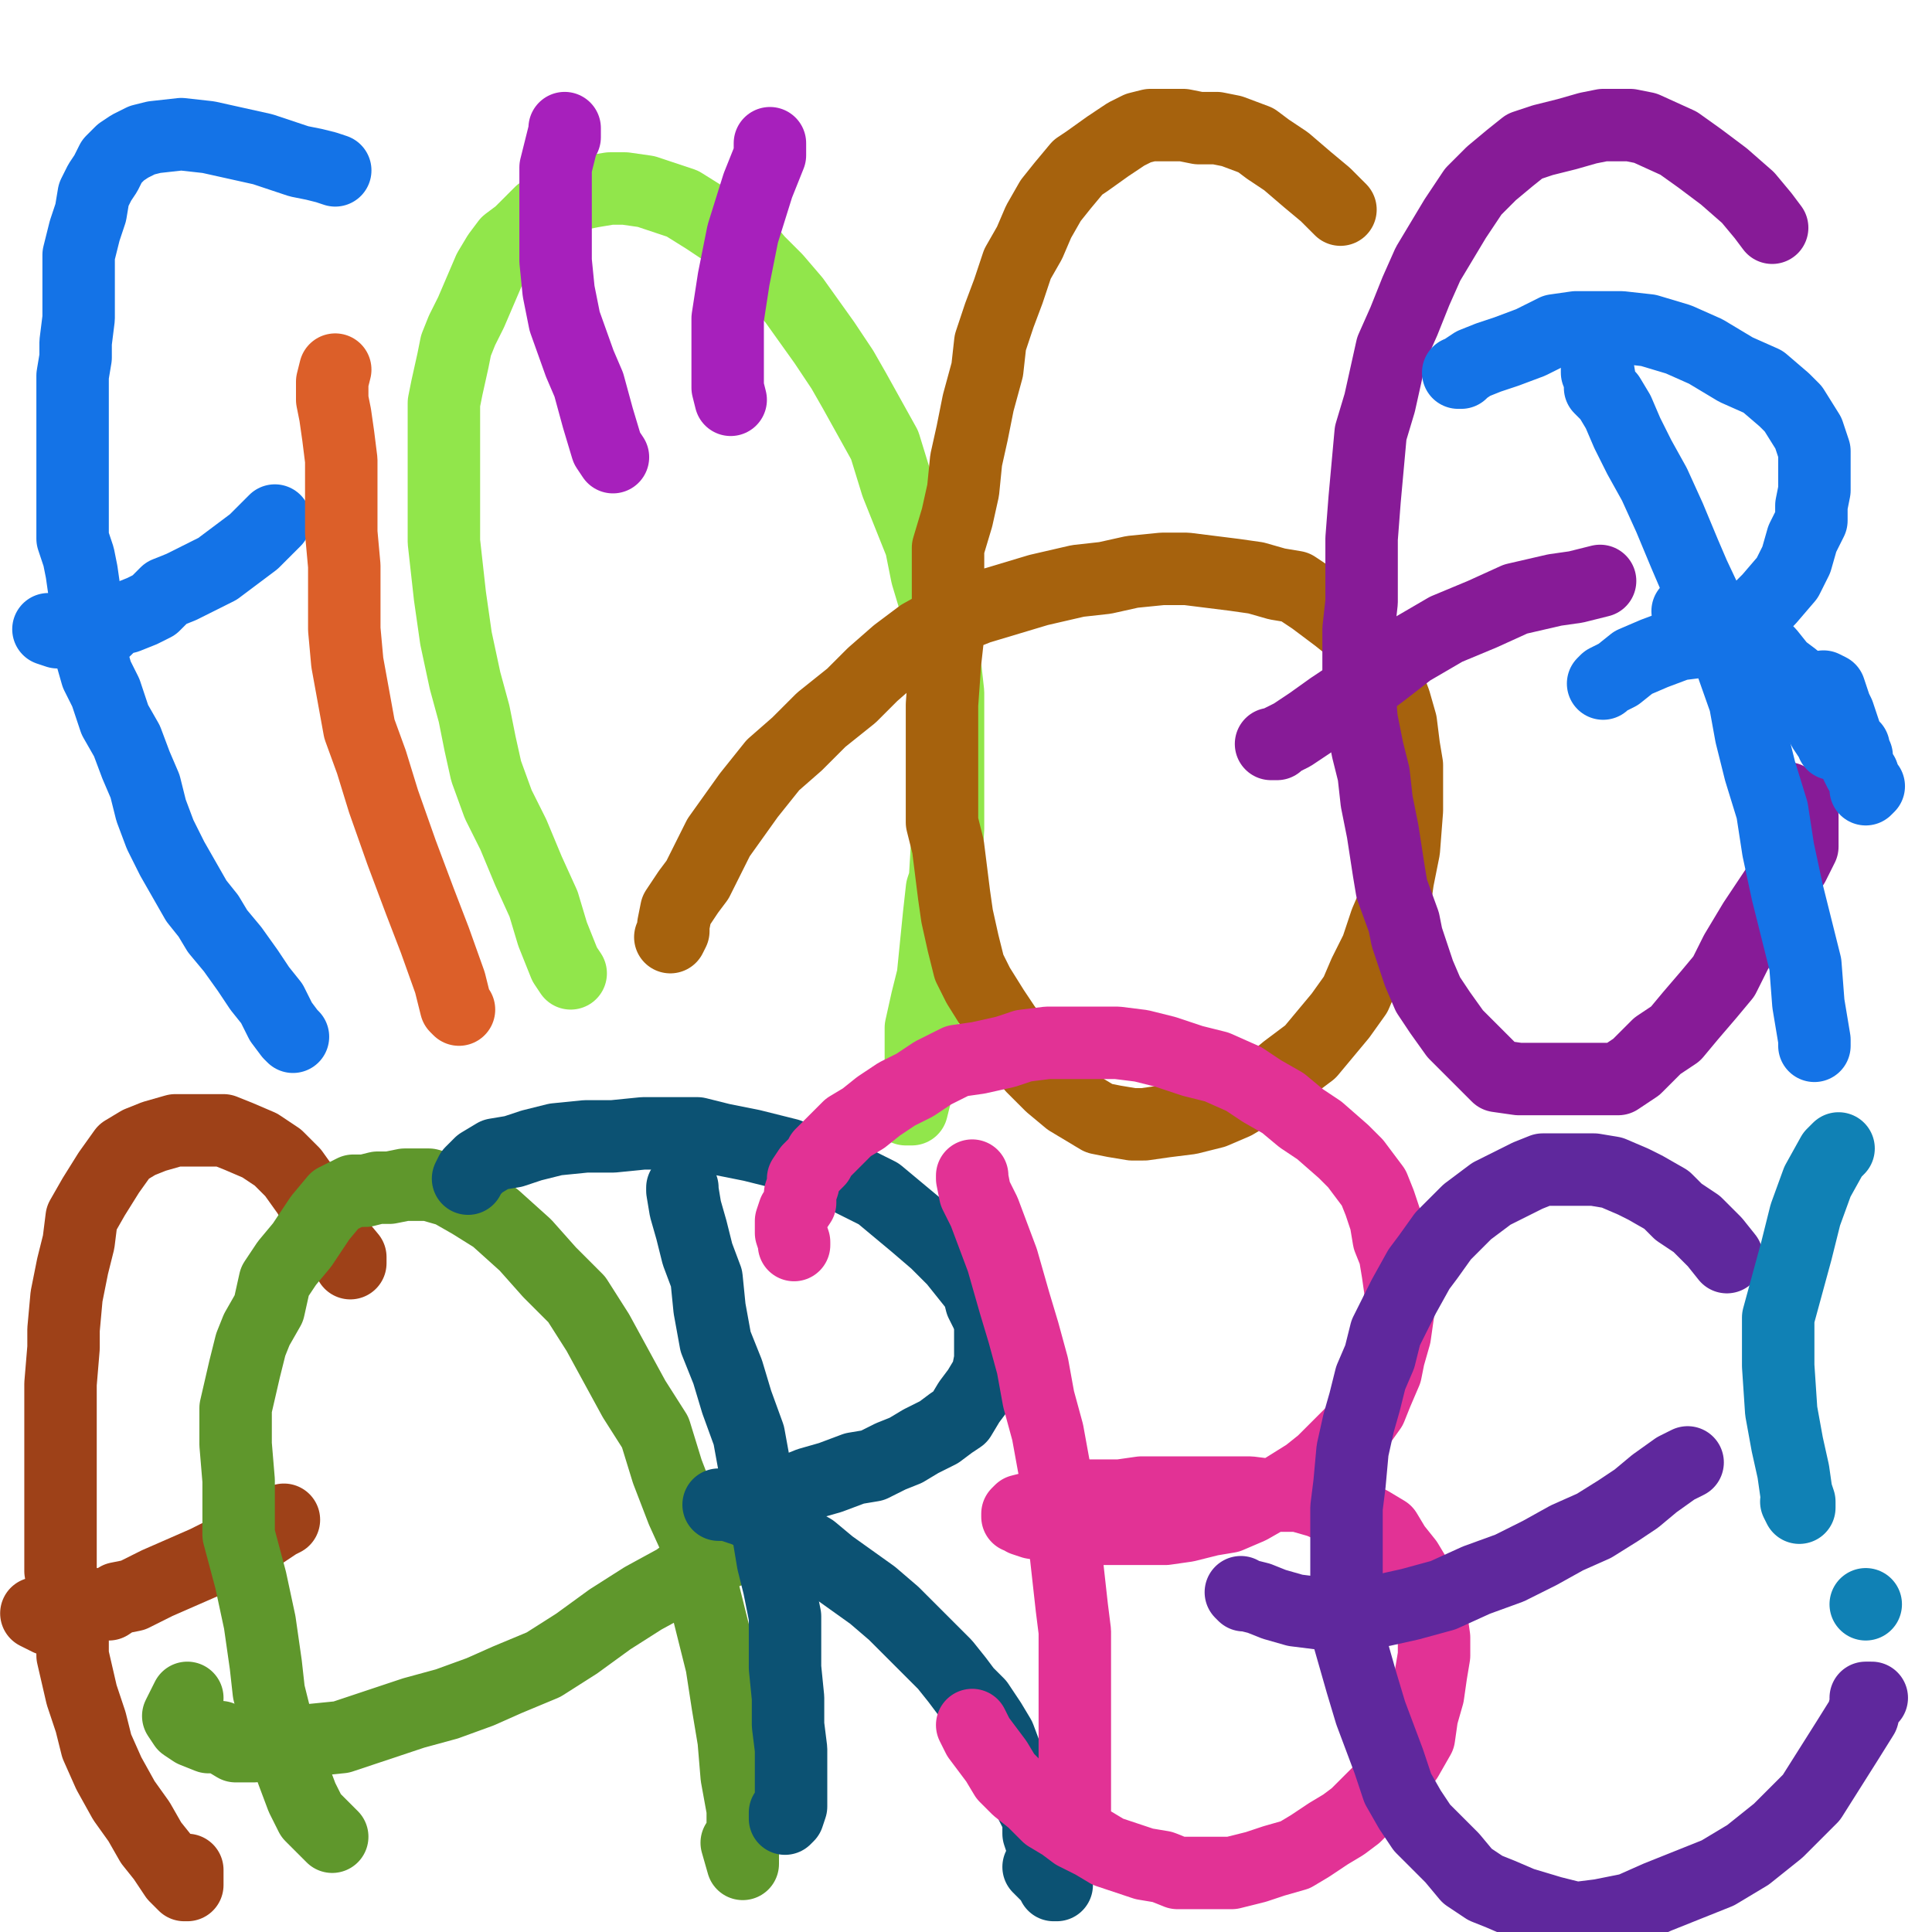
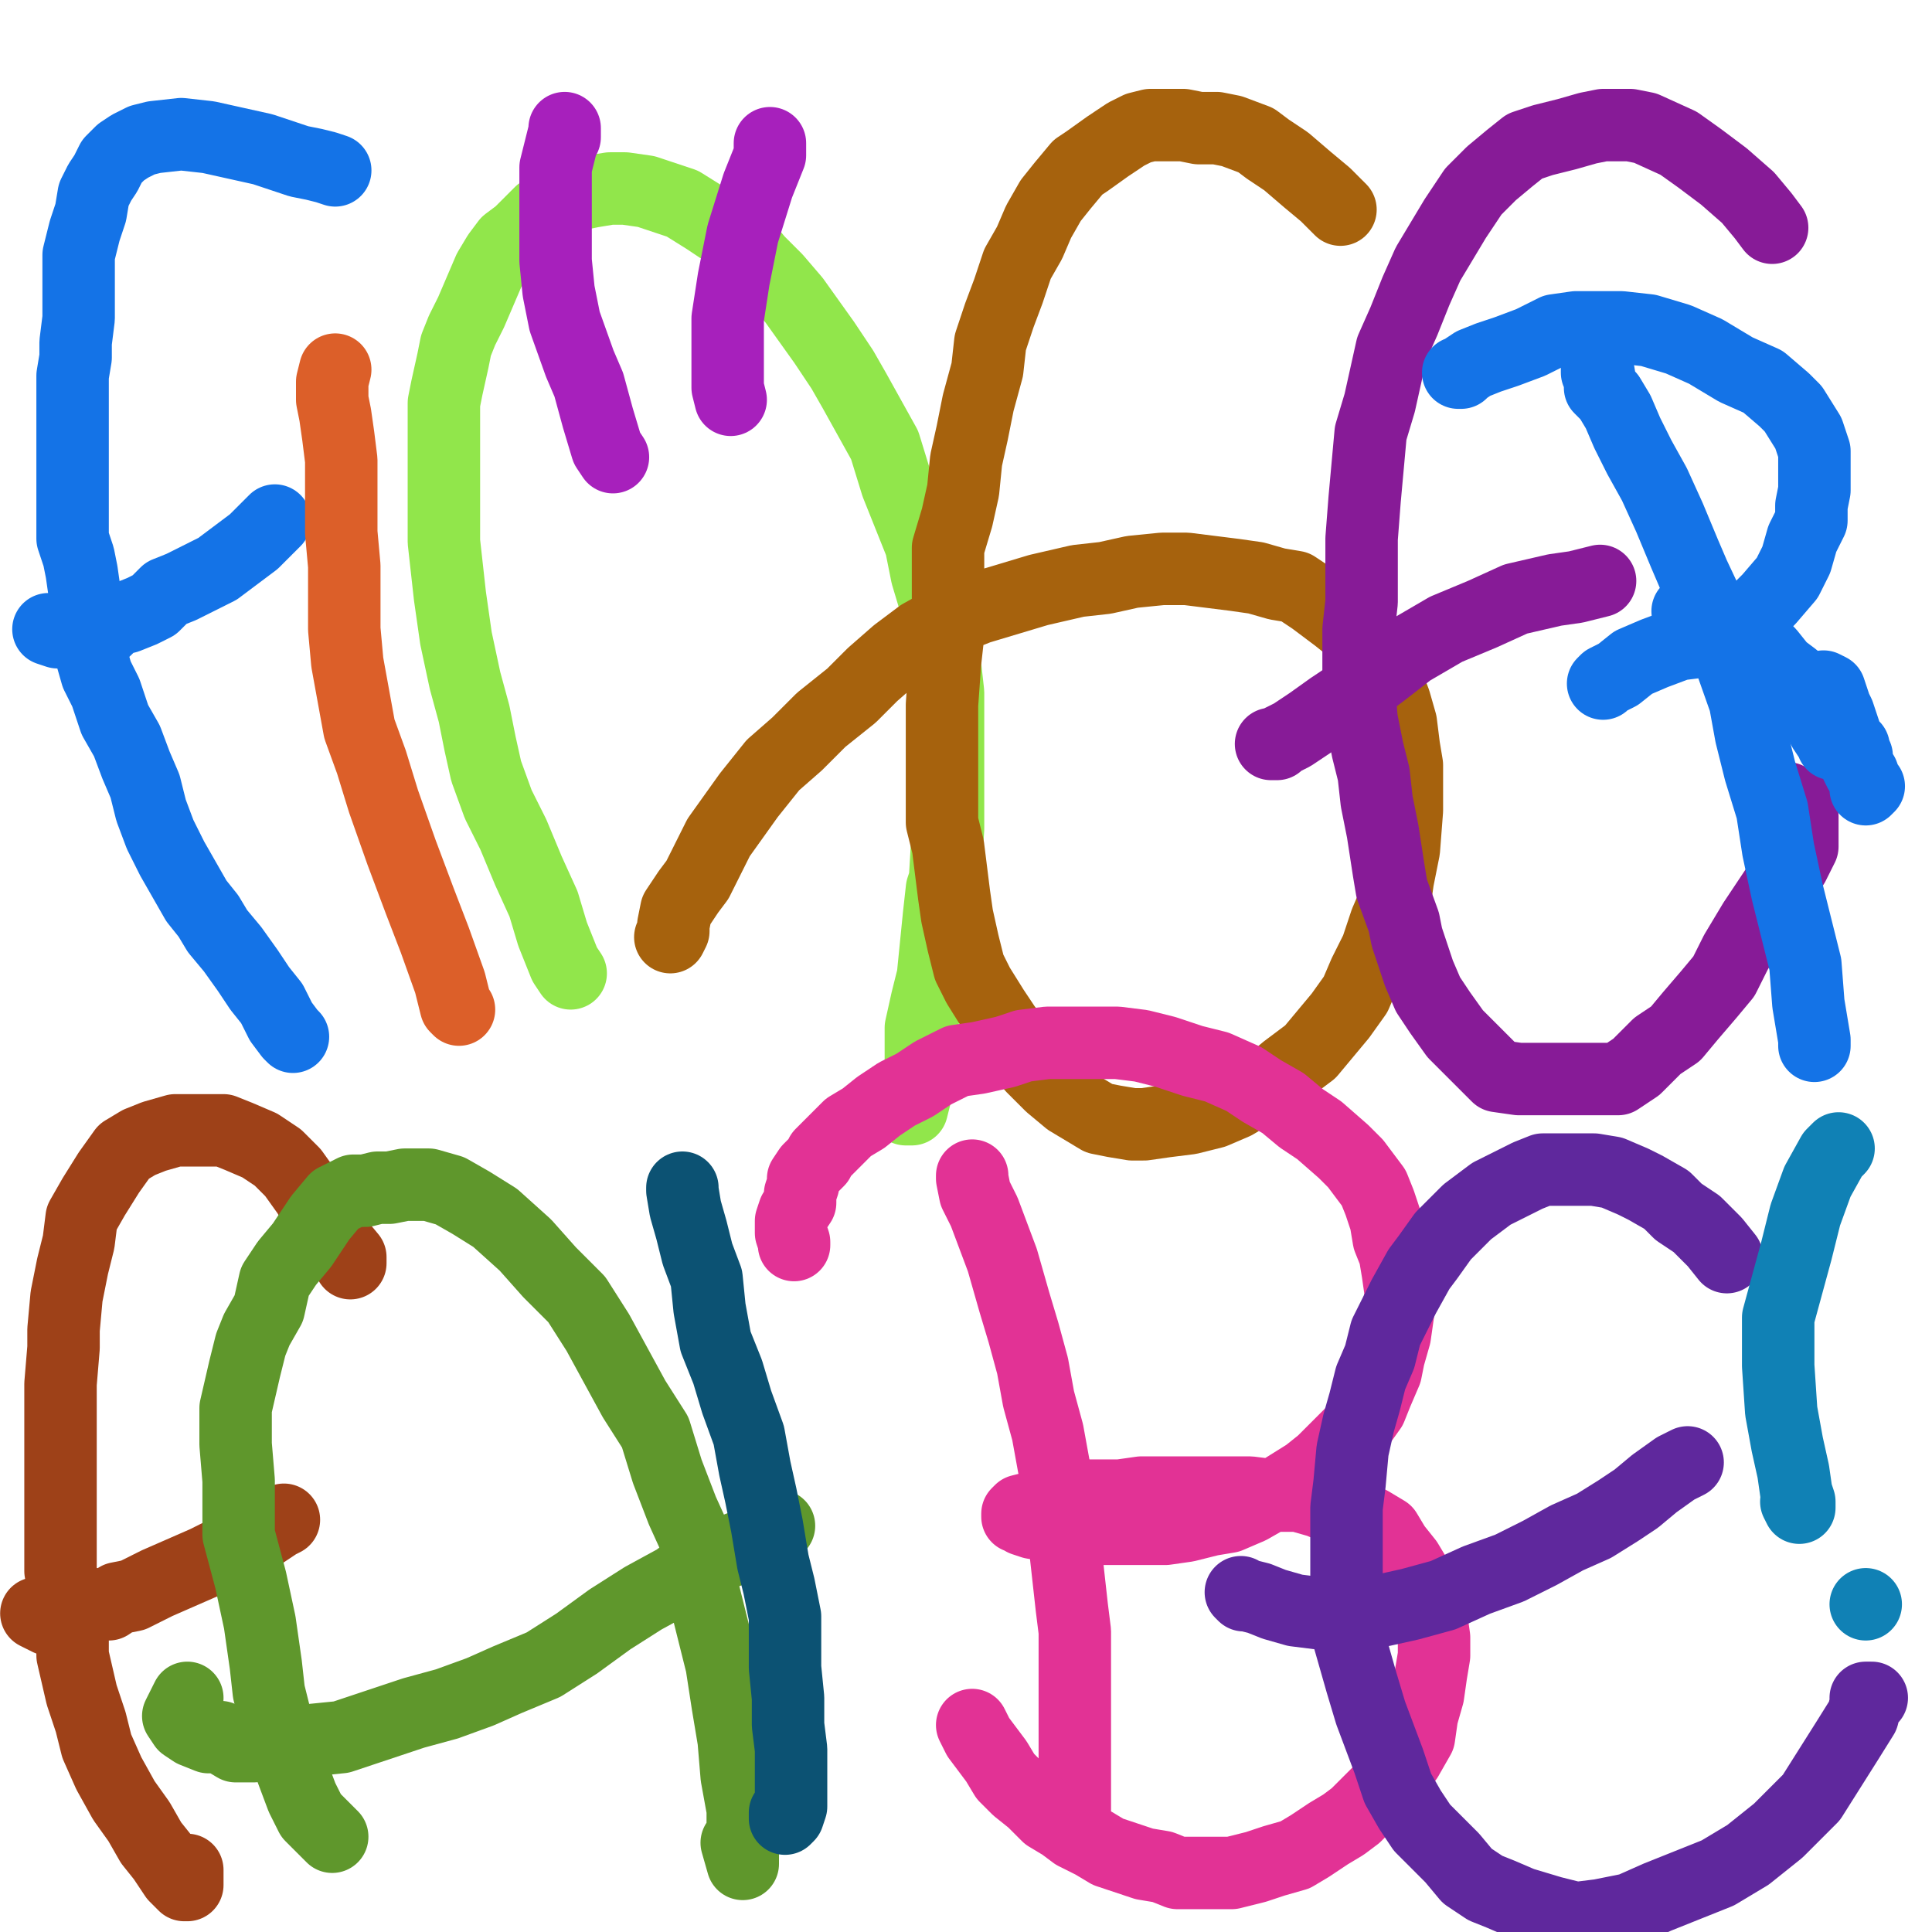
<svg xmlns="http://www.w3.org/2000/svg" width="640px" height="640px" version="1.1">
  <polyline points="111.048,56.44 111.048,56.44 111.048,56.44 111.048,56.44 111.048,56.44 111.048,56.44 108.048,55.44 104.048,54.44 99.048,53.44 93.048,51.44 87.048,49.44 78.048,47.44 69.048,45.44 60.048,44.44 51.048,45.44 47.048,46.44 43.048,48.44 40.048,50.44 37.048,53.44 35.048,57.44 33.048,60.44 31.048,64.44 30.048,70.44 28.048,76.44 26.048,84.44 26.048,91.44 26.048,98.44 26.048,105.44 25.048,113.44 25.048,118.44 24.048,124.44 24.048,129.44 24.048,135.44 24.048,142.44 24.048,150.44 24.048,159.44 24.048,165.44 24.048,171.44 24.048,178.44 26.048,184.44 27.048,189.44 28.048,196.44 29.048,202.44 29.048,208.44 30.048,216.44 32.048,223.44 35.048,229.44 38.048,238.44 42.048,245.44 45.048,253.44 48.048,260.44 50.048,268.44 53.048,276.44 57.048,284.44 61.048,291.44 65.048,298.44 69.048,303.44 72.048,308.44 77.048,314.44 82.048,321.44 86.048,327.44 90.048,332.44 93.048,338.44 96.048,342.44 97.048,343.44 " fill="none" stroke="#1473e7" stroke-width="24px" stroke-linecap="round" stroke-linejoin="round" />
  <polyline points="91.048,172.44 91.048,172.44 91.048,172.44 91.048,172.44 91.048,172.44 88.048,175.44 84.048,179.44 80.048,182.44 76.048,185.44 72.048,188.44 66.048,191.44 60.048,194.44 55.048,196.44 51.048,200.44 47.048,202.44 42.048,204.44 38.048,205.44 35.048,208.44 34.048,208.44 32.048,208.44 32.048,209.44 30.048,209.44 28.048,209.44 26.048,209.44 24.048,209.44 23.048,209.44 22.048,209.44 19.048,209.44 16.048,208.44 " fill="none" stroke="#1473e7" stroke-width="24px" stroke-linecap="round" stroke-linejoin="round" />
  <polyline points="152.048,334.44 151.048,333.44 149.048,325.44 144.048,311.44 139.048,298.44 133.048,282.44 127.048,265.44 123.048,252.44 119.048,241.44 117.048,230.44 115.048,219.44 114.048,208.44 114.048,201.44 114.048,194.44 114.048,187.44 113.048,176.44 113.048,168.44 113.048,163.44 113.048,152.44 112.048,144.44 111.048,137.44 110.048,132.44 110.048,129.44 110.048,126.44 111.048,122.44 " fill="none" stroke="#dc5f29" stroke-width="24px" stroke-linecap="round" stroke-linejoin="round" />
  <polyline points="189.048,322.44 189.048,322.44 187.048,319.44 183.048,309.44 180.048,299.44 175.048,288.44 170.048,276.44 165.048,266.44 161.048,255.44 159.048,246.44 157.048,236.44 154.048,225.44 151.048,211.44 150.048,204.44 149.048,197.44 148.048,188.44 147.048,179.44 147.048,171.44 147.048,162.44 147.048,153.44 147.048,144.44 147.048,133.44 148.048,128.44 150.048,119.44 151.048,114.44 153.048,109.44 156.048,103.44 159.048,96.44 162.048,89.44 165.048,84.44 168.048,80.44 172.048,77.44 179.048,70.44 181.048,69.44 187.048,66.44 191.048,64.44 196.048,63.44 202.048,62.44 207.048,62.44 214.048,63.44 220.048,65.44 226.048,67.44 234.048,72.44 240.048,76.44 246.048,80.44 251.048,86.44 257.048,92.44 263.048,99.44 268.048,106.44 273.048,113.44 279.048,122.44 283.048,129.44 288.048,138.44 293.048,147.44 297.048,160.44 301.048,170.44 305.048,180.44 307.048,190.44 310.048,200.44 311.048,210.44 313.048,220.44 314.048,229.44 314.048,239.44 314.048,249.44 314.048,264.44 314.048,274.44 313.048,291.44 312.048,294.44 311.048,303.44 310.048,313.44 309.048,323.44 307.048,331.44 305.048,340.44 305.048,348.44 305.048,354.44 304.048,359.44 303.048,363.44 302.048,367.44 300.048,367.44 300.048,366.44 " fill="none" stroke="#91e64b" stroke-width="24px" stroke-linecap="round" stroke-linejoin="round" />
  <polyline points="444.048,69.44 444.048,69.44 444.048,69.44 439.048,64.44 433.048,59.44 426.048,53.44 420.048,49.44 416.048,46.44 408.048,43.44 403.048,42.44 397.048,42.44 392.048,41.44 386.048,41.44 381.048,41.44 377.048,42.44 373.048,44.44 367.048,48.44 360.048,53.44 357.048,55.44 352.048,61.44 348.048,66.44 344.048,73.44 341.048,80.44 337.048,87.44 334.048,96.44 331.048,104.44 328.048,113.44 327.048,122.44 324.048,133.44 322.048,143.44 320.048,152.44 319.048,162.44 317.048,171.44 314.048,181.44 314.048,192.44 314.048,202.44 314.048,210.44 313.048,219.44 312.048,233.44 312.048,243.44 312.048,253.44 312.048,262.44 312.048,272.44 314.048,280.44 315.048,288.44 316.048,296.44 317.048,303.44 319.048,312.44 321.048,320.44 324.048,326.44 329.048,334.44 333.048,340.44 337.048,345.44 342.048,353.44 348.048,359.44 354.048,364.44 359.048,367.44 364.048,370.44 369.048,371.44 375.048,372.44 379.048,372.44 386.048,371.44 394.048,370.44 402.048,368.44 409.048,365.44 414.048,362.44 420.048,359.44 426.048,354.44 434.048,348.44 439.048,342.44 444.048,336.44 449.048,329.44 452.048,322.44 456.048,314.44 459.048,305.44 462.048,298.44 463.048,291.44 465.048,281.44 466.048,268.44 466.048,260.44 466.048,253.44 465.048,247.44 464.048,239.44 462.048,232.44 459.048,224.44 455.048,218.44 452.048,213.44 448.048,208.44 443.048,204.44 435.048,198.44 429.048,194.44 423.048,193.44 416.048,191.44 409.048,190.44 401.048,189.44 393.048,188.44 385.048,188.44 375.048,189.44 366.048,191.44 357.048,192.44 344.048,195.44 334.048,198.44 324.048,201.44 314.048,205.44 305.048,210.44 297.048,216.44 289.048,223.44 282.048,230.44 272.048,238.44 264.048,246.44 256.048,253.44 248.048,263.44 243.048,270.44 238.048,277.44 235.048,283.44 231.048,291.44 228.048,295.44 224.048,301.44 223.048,306.44 223.048,308.44 222.048,310.44 223.048,308.44 " fill="none" stroke="#a6620d" stroke-width="24px" stroke-linecap="round" stroke-linejoin="round" />
  <polyline points="587.048,75.44 587.048,75.44 587.048,75.44 587.048,75.44 584.048,71.44 579.048,65.44 571.048,58.44 563.048,52.44 556.048,47.44 545.048,42.44 540.048,41.44 531.048,41.44 526.048,42.44 519.048,44.44 511.048,46.44 505.048,48.44 500.048,52.44 494.048,57.44 488.048,63.44 482.048,72.44 479.048,77.44 473.048,87.44 469.048,96.44 465.048,106.44 461.048,115.44 459.048,124.44 457.048,133.44 454.048,143.44 453.048,154.44 452.048,165.44 451.048,178.44 451.048,185.44 451.048,199.44 450.048,208.44 450.048,216.44 450.048,226.44 451.048,238.44 453.048,248.44 455.048,256.44 456.048,265.44 458.048,275.44 460.048,288.44 461.048,294.44 465.048,305.44 466.048,310.44 470.048,322.44 473.048,329.44 477.048,335.44 482.048,342.44 486.048,346.44 491.048,351.44 496.048,356.44 503.048,357.44 511.048,357.44 520.048,357.44 529.048,357.44 536.048,357.44 542.048,353.44 549.048,346.44 555.048,342.44 560.048,336.44 566.048,329.44 571.048,323.44 575.048,315.44 581.048,305.44 589.048,293.44 594.048,286.44 597.048,280.44 597.048,275.44 597.048,270.44 596.048,266.44 592.048,264.44 " fill="none" stroke="#871b97" stroke-width="24px" stroke-linecap="round" stroke-linejoin="round" />
  <polyline points="530.048,192.44 530.048,192.44 530.048,192.44 530.048,192.44 530.048,192.44 522.048,194.44 515.048,195.44 502.048,198.44 491.048,203.44 479.048,208.44 467.048,215.44 458.048,222.44 450.048,228.44 441.048,234.44 434.048,239.44 428.048,243.44 424.048,245.44 423.048,246.44 421.048,246.44 421.048,246.44 " fill="none" stroke="#871b97" stroke-width="24px" stroke-linecap="round" stroke-linejoin="round" />
  <polyline points="601.048,346.44 601.048,346.44 601.048,346.44 601.048,344.44 599.048,332.44 598.048,319.44 595.048,307.44 592.048,295.44 589.048,281.44 587.048,268.44 583.048,255.44 580.048,243.44 578.048,232.44 572.048,215.44 569.048,207.44 561.048,190.44 558.048,183.44 553.048,171.44 548.048,160.44 543.048,151.44 539.048,143.44 536.048,136.44 533.048,131.44 530.048,128.44 530.048,126.44 529.048,120.44 529.048,121.44 529.048,123.44 " fill="none" stroke="#1473e7" stroke-width="24px" stroke-linecap="round" stroke-linejoin="round" />
  <polyline points="531.048,226.44 531.048,226.44 531.048,226.44 531.048,226.44 532.048,225.44 536.048,223.44 541.048,219.44 548.048,216.44 556.048,213.44 564.048,212.44 571.048,209.44 576.048,206.44 582.048,202.44 586.048,198.44 592.048,191.44 595.048,185.44 597.048,178.44 600.048,172.44 600.048,167.44 601.048,162.44 601.048,156.44 601.048,149.44 599.048,143.44 594.048,135.44 591.048,132.44 584.048,126.44 575.048,122.44 565.048,116.44 556.048,112.44 546.048,109.44 537.048,108.44 530.048,108.44 522.048,108.44 515.048,109.44 507.048,113.44 499.048,116.44 493.048,118.44 488.048,120.44 485.048,122.44 484.048,123.44 483.048,123.44 " fill="none" stroke="#1473e7" stroke-width="24px" stroke-linecap="round" stroke-linejoin="round" />
  <polyline points="559.048,202.44 559.048,202.44 559.048,202.44 559.048,202.44 559.048,202.44 561.048,202.44 567.048,205.44 572.048,208.44 579.048,212.44 583.048,213.44 586.048,216.44 590.048,221.44 594.048,224.44 595.048,225.44 598.048,228.44 599.048,229.44 600.048,232.44 601.048,235.44 603.048,239.44 604.048,241.44 606.048,244.44 607.048,245.44 607.048,246.44 607.048,246.44 " fill="none" stroke="#1473e7" stroke-width="24px" stroke-linecap="round" stroke-linejoin="round" />
  <polyline points="604.048,227.44 604.048,227.44 604.048,227.44 604.048,227.44 604.048,227.44 604.048,227.44 604.048,227.44 604.048,227.44 606.048,228.44 607.048,231.44 608.048,234.44 609.048,236.44 610.048,239.44 611.048,242.44 612.048,245.44 614.048,247.44 614.048,249.44 615.048,250.44 615.048,253.44 616.048,255.44 617.048,256.44 618.048,259.44 618.048,260.44 618.048,261.44 618.048,261.44 618.048,261.44 618.048,261.44 618.048,261.44 618.048,261.44 618.048,261.44 618.048,261.44 618.048,261.44 619.048,260.44 " fill="none" stroke="#1473e7" stroke-width="24px" stroke-linecap="round" stroke-linejoin="round" />
  <polyline points="116.048,418.44 116.048,418.44 116.048,418.44 116.048,416.44 111.048,410.44 106.048,402.44 102.048,395.44 97.048,388.44 92.048,383.44 86.048,379.44 79.048,376.44 74.048,374.44 68.048,374.44 63.048,374.44 58.048,374.44 51.048,376.44 46.048,378.44 41.048,381.44 36.048,388.44 31.048,396.44 27.048,403.44 26.048,411.44 24.048,419.44 22.048,429.44 21.048,440.44 21.048,446.44 20.048,458.44 20.048,466.44 20.048,475.44 20.048,483.44 20.048,494.44 20.048,503.44 20.048,512.44 20.048,520.44 22.048,530.44 24.048,539.44 24.048,548.44 27.048,561.44 30.048,570.44 32.048,578.44 36.048,587.44 41.048,596.44 46.048,603.44 50.048,610.44 54.048,615.44 58.048,621.44 61.048,624.44 62.048,624.44 62.048,619.44 " fill="none" stroke="#9e4118" stroke-width="24px" stroke-linecap="round" stroke-linejoin="round" />
  <polyline points="94.048,503.44 94.048,503.44 94.048,503.44 94.048,503.44 94.048,503.44 92.048,504.44 86.048,508.44 78.048,512.44 68.048,517.44 52.048,524.44 44.048,528.44 39.048,529.44 36.048,531.44 32.048,531.44 29.048,533.44 26.048,534.44 24.048,535.44 24.048,536.44 22.048,536.44 21.048,536.44 20.048,536.44 16.048,536.44 12.048,534.44 " fill="none" stroke="#9e4118" stroke-width="24px" stroke-linecap="round" stroke-linejoin="round" />
  <polyline points="110.048,608.44 110.048,608.44 110.048,608.44 110.048,608.44 108.048,606.44 103.048,601.44 100.048,595.44 97.048,587.44 93.048,576.44 89.048,560.44 88.048,551.44 86.048,537.44 83.048,523.44 79.048,508.44 79.048,490.44 78.048,478.44 78.048,466.44 81.048,453.44 83.048,445.44 85.048,440.44 89.048,433.44 91.048,424.44 95.048,418.44 100.048,412.44 106.048,403.44 111.048,397.44 117.048,394.44 121.048,394.44 125.048,393.44 129.048,393.44 134.048,392.44 142.048,392.44 149.048,394.44 156.048,398.44 164.048,403.44 174.048,412.44 182.048,421.44 191.048,430.44 198.048,441.44 204.048,452.44 210.048,463.44 217.048,474.44 221.048,487.44 226.048,500.44 231.048,511.44 232.048,523.44 235.048,535.44 239.048,551.44 241.048,564.44 243.048,576.44 244.048,588.44 246.048,599.44 246.048,609.44 246.048,615.44 246.048,617.44 244.048,610.44 " fill="none" stroke="#5f972c" stroke-width="24px" stroke-linecap="round" stroke-linejoin="round" />
  <polyline points="258.048,505.44 258.048,505.44 257.048,505.44 248.048,511.44 240.048,514.44 232.048,517.44 224.048,523.44 213.048,529.44 202.048,536.44 191.048,544.44 180.048,551.44 168.048,556.44 159.048,560.44 148.048,564.44 137.048,567.44 128.048,570.44 113.048,575.44 103.048,576.44 92.048,576.44 84.048,578.44 78.048,578.44 73.048,575.44 69.048,575.44 64.048,573.44 61.048,571.44 59.048,568.44 62.048,562.44 " fill="none" stroke="#5f972c" stroke-width="24px" stroke-linecap="round" stroke-linejoin="round" />
  <polyline points="226.048,393.44 226.048,394.44 227.048,400.44 229.048,407.44 231.048,415.44 234.048,423.44 235.048,433.44 237.048,444.44 241.048,454.44 244.048,464.44 248.048,475.44 250.048,486.44 252.048,495.44 254.048,505.44 256.048,517.44 258.048,525.44 260.048,535.44 260.048,543.44 260.048,552.44 261.048,562.44 261.048,571.44 262.048,579.44 262.048,587.44 262.048,593.44 262.048,598.44 261.048,601.44 260.048,602.44 260.048,600.44 " fill="none" stroke="#0c5273" stroke-width="24px" stroke-linecap="round" stroke-linejoin="round" />
-   <polyline points="155.048,390.44 155.048,390.44 155.048,390.44 156.048,388.44 159.048,385.44 164.048,382.44 170.048,381.44 176.048,379.44 184.048,377.44 194.048,376.44 203.048,376.44 213.048,375.44 223.048,375.44 231.048,375.44 239.048,377.44 249.048,379.44 261.048,382.44 272.048,387.44 281.048,390.44 291.048,395.44 297.048,400.44 303.048,405.44 310.048,411.44 316.048,417.44 320.048,422.44 324.048,427.44 325.048,431.44 327.048,435.44 328.048,438.44 328.048,442.44 328.048,446.44 328.048,450.44 327.048,455.44 324.048,460.44 321.048,464.44 318.048,469.44 315.048,471.44 311.048,474.44 305.048,477.44 300.048,480.44 295.048,482.44 289.048,485.44 283.048,486.44 275.048,489.44 268.048,491.44 263.048,493.44 257.048,495.44 252.048,495.44 249.048,497.44 245.048,498.44 243.048,498.44 240.048,498.44 239.048,498.44 238.048,498.44 239.048,498.44 240.048,498.44 240.048,498.44 241.048,498.44 244.048,499.44 247.048,500.44 251.048,502.44 255.048,505.44 262.048,509.44 269.048,513.44 275.048,518.44 282.048,523.44 289.048,528.44 296.048,534.44 300.048,538.44 308.048,546.44 313.048,551.44 317.048,556.44 320.048,560.44 324.048,564.44 328.048,570.44 331.048,575.44 334.048,583.44 338.048,590.44 341.048,596.44 344.048,602.44 344.048,607.44 345.048,610.44 346.048,613.44 347.048,616.44 348.048,620.44 349.048,622.44 349.048,624.44 350.048,624.44 349.048,623.44 347.048,621.44 344.048,618.44 " fill="none" stroke="#0c5273" stroke-width="24px" stroke-linecap="round" stroke-linejoin="round" />
  <polyline points="322.048,389.44 322.048,390.44 323.048,395.44 326.048,401.44 329.048,409.44 332.048,417.44 336.048,431.44 339.048,441.44 342.048,452.44 344.048,463.44 347.048,474.44 349.048,485.44 351.048,494.44 352.048,503.44 353.048,514.44 354.048,523.44 355.048,532.44 356.048,540.44 356.048,551.44 356.048,559.44 356.048,565.44 356.048,572.44 356.048,578.44 356.048,584.44 356.048,590.44 356.048,595.44 356.048,599.44 355.048,602.44 355.048,603.44 355.048,604.44 354.048,604.44 353.048,602.44 " fill="none" stroke="#e23295" stroke-width="24px" stroke-linecap="round" stroke-linejoin="round" />
  <polyline points="322.048,571.44 322.048,571.44 322.048,571.44 322.048,571.44 324.048,575.44 327.048,579.44 330.048,583.44 333.048,588.44 337.048,592.44 342.048,596.44 347.048,601.44 352.048,604.44 356.048,607.44 362.048,610.44 367.048,613.44 373.048,615.44 379.048,617.44 385.048,618.44 390.048,620.44 396.048,620.44 404.048,620.44 408.048,620.44 416.048,618.44 422.048,616.44 429.048,614.44 434.048,611.44 440.048,607.44 445.048,604.44 449.048,601.44 454.048,596.44 458.048,592.44 462.048,587.44 466.048,582.44 470.048,575.44 471.048,568.44 473.048,561.44 474.048,554.44 475.048,548.44 475.048,542.44 474.048,535.44 472.048,528.44 469.048,522.44 466.048,517.44 462.048,512.44 459.048,507.44 454.048,504.44 450.048,502.44 444.048,500.44 437.048,497.44 430.048,495.44 422.048,495.44 414.048,494.44 405.048,494.44 397.048,494.44 387.048,494.44 378.048,494.44 371.048,495.44 365.048,495.44 359.048,495.44 352.048,497.44 347.048,498.44 342.048,499.44 338.048,500.44 337.048,501.44 337.048,502.44 338.048,502.44 339.048,503.44 339.048,503.44 342.048,504.44 348.048,505.44 355.048,505.44 363.048,506.44 371.048,506.44 378.048,506.44 386.048,506.44 393.048,505.44 401.048,503.44 407.048,502.44 414.048,499.44 421.048,495.44 425.048,493.44 433.048,488.44 438.048,484.44 444.048,478.44 449.048,473.44 454.048,466.44 456.048,461.44 459.048,454.44 460.048,449.44 462.048,442.44 463.048,435.44 464.048,428.44 463.048,421.44 462.048,415.44 460.048,410.44 459.048,404.44 457.048,398.44 455.048,393.44 452.048,389.44 449.048,385.44 445.048,381.44 437.048,374.44 431.048,370.44 425.048,365.44 418.048,361.44 412.048,357.44 403.048,353.44 395.048,351.44 386.048,348.44 378.048,346.44 370.048,345.44 364.048,345.44 358.048,345.44 353.048,345.44 347.048,345.44 339.048,346.44 333.048,348.44 324.048,350.44 317.048,351.44 313.048,353.44 309.048,355.44 303.048,359.44 297.048,362.44 291.048,366.44 286.048,370.44 281.048,373.44 277.048,377.44 275.048,379.44 272.048,382.44 271.048,384.44 268.048,387.44 266.048,390.44 266.048,392.44 265.048,395.44 265.048,398.44 263.048,401.44 262.048,404.44 262.048,408.44 263.048,411.44 263.048,412.44 " fill="none" stroke="#e23295" stroke-width="24px" stroke-linecap="round" stroke-linejoin="round" />
  <polyline points="572.048,416.44 572.048,416.44 572.048,416.44 572.048,416.44 572.048,416.44 572.048,416.44 568.048,411.44 562.048,405.44 556.048,401.44 552.048,397.44 545.048,393.44 541.048,391.44 534.048,388.44 528.048,387.44 525.048,387.44 517.048,387.44 511.048,387.44 506.048,389.44 500.048,392.44 494.048,395.44 486.048,401.44 483.048,404.44 478.048,409.44 473.048,416.44 470.048,420.44 465.048,429.44 462.048,435.44 459.048,441.44 457.048,449.44 454.048,456.44 452.048,464.44 450.048,471.44 448.048,480.44 447.048,491.44 446.048,499.44 446.048,506.44 446.048,514.44 446.048,521.44 446.048,528.44 446.048,536.44 447.048,543.44 449.048,550.44 451.048,557.44 454.048,567.44 457.048,575.44 460.048,583.44 463.048,592.44 467.048,599.44 471.048,605.44 476.048,610.44 481.048,615.44 486.048,621.44 492.048,625.44 497.048,627.44 504.048,630.44 514.048,633.44 522.048,635.44 530.048,634.44 540.048,632.44 549.048,628.44 559.048,624.44 569.048,620.44 579.048,614.44 589.048,606.44 600.048,595.44 612.048,576.44 617.048,568.44 618.048,564.44 620.048,562.44 620.048,562.44 618.048,562.44 " fill="none" stroke="#5f289d" stroke-width="24px" stroke-linecap="round" stroke-linejoin="round" />
  <polyline points="559.048,484.44 559.048,484.44 555.048,486.44 548.048,491.44 542.048,496.44 536.048,500.44 528.048,505.44 519.048,509.44 510.048,514.44 500.048,519.44 489.048,523.44 478.048,528.44 467.048,531.44 458.048,533.44 446.048,534.44 437.048,534.44 429.048,533.44 422.048,531.44 417.048,529.44 413.048,528.44 412.048,528.44 412.048,528.44 412.048,528.44 412.048,528.44 411.048,527.44 " fill="none" stroke="#5f289d" stroke-width="24px" stroke-linecap="round" stroke-linejoin="round" />
  <polyline points="203.048,151.44 203.048,151.44 203.048,151.44 201.048,148.44 198.048,138.44 195.048,127.44 192.048,120.44 187.048,106.44 185.048,96.44 184.048,86.44 184.048,75.44 184.048,65.44 184.048,55.44 186.048,47.44 187.048,43.44 187.048,42.44 187.048,42.44 187.048,42.44 187.048,42.44 187.048,44.44 187.048,45.44 " fill="none" stroke="#a720bc" stroke-width="24px" stroke-linecap="round" stroke-linejoin="round" />
  <polyline points="242.048,132.44 242.048,132.44 242.048,132.44 241.048,128.44 241.048,118.44 241.048,105.44 243.048,92.44 246.048,77.44 251.048,61.44 255.048,51.44 255.048,48.44 255.048,47.44 255.048,47.44 255.048,47.44 255.048,50.44 " fill="none" stroke="#a720bc" stroke-width="24px" stroke-linecap="round" stroke-linejoin="round" />
  <polyline points="609.048,380.44 609.048,380.44 609.048,380.44 609.048,380.44 609.048,380.44 609.048,380.44 609.048,380.44 607.048,382.44 602.048,391.44 598.048,402.44 595.048,414.44 589.048,436.44 589.048,452.44 590.048,467.44 592.048,478.44 594.048,487.44 595.048,494.44 596.048,497.44 596.048,499.44 596.048,499.44 596.048,499.44 596.048,499.44 596.048,499.44 595.048,497.44 " fill="none" stroke="#1081b5" stroke-width="24px" stroke-linecap="round" stroke-linejoin="round" />
  <polyline points="618.048,531.44 618.048,531.44 618.048,531.44 618.048,531.44 618.048,531.44 618.048,531.44 618.048,531.44 " fill="none" stroke="#1081b5" stroke-width="24px" stroke-linecap="round" stroke-linejoin="round" />
</svg>